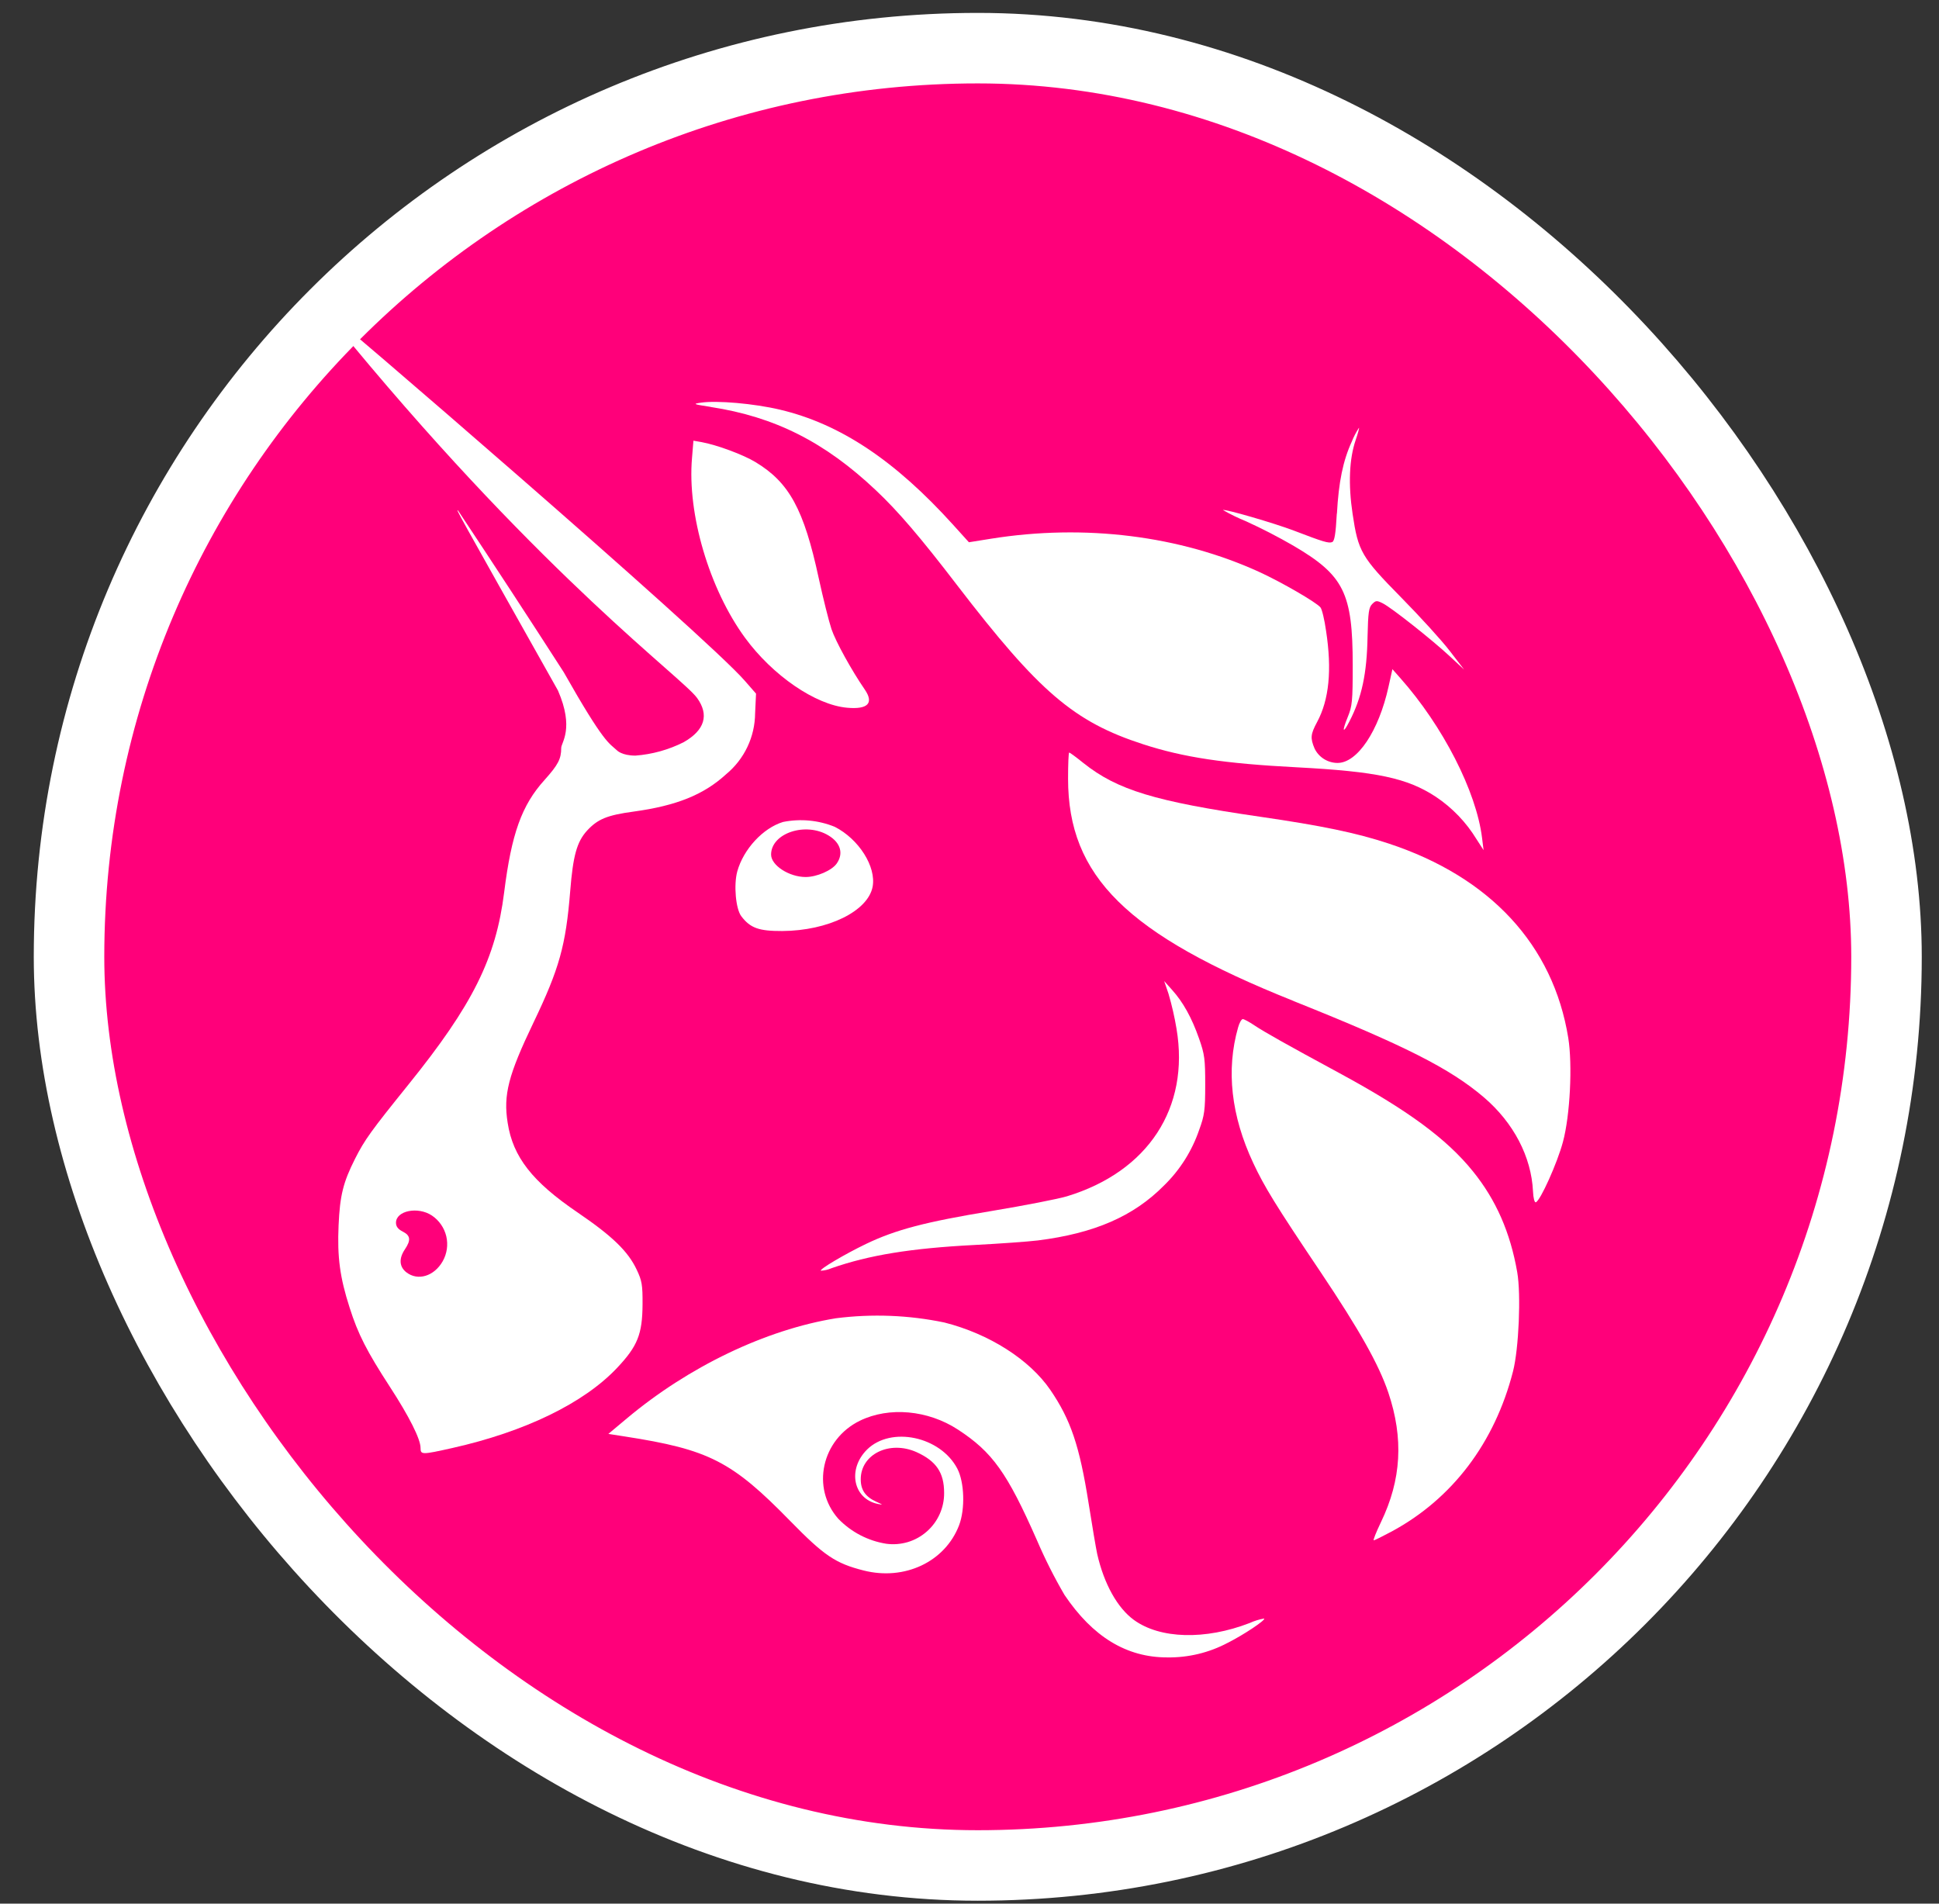
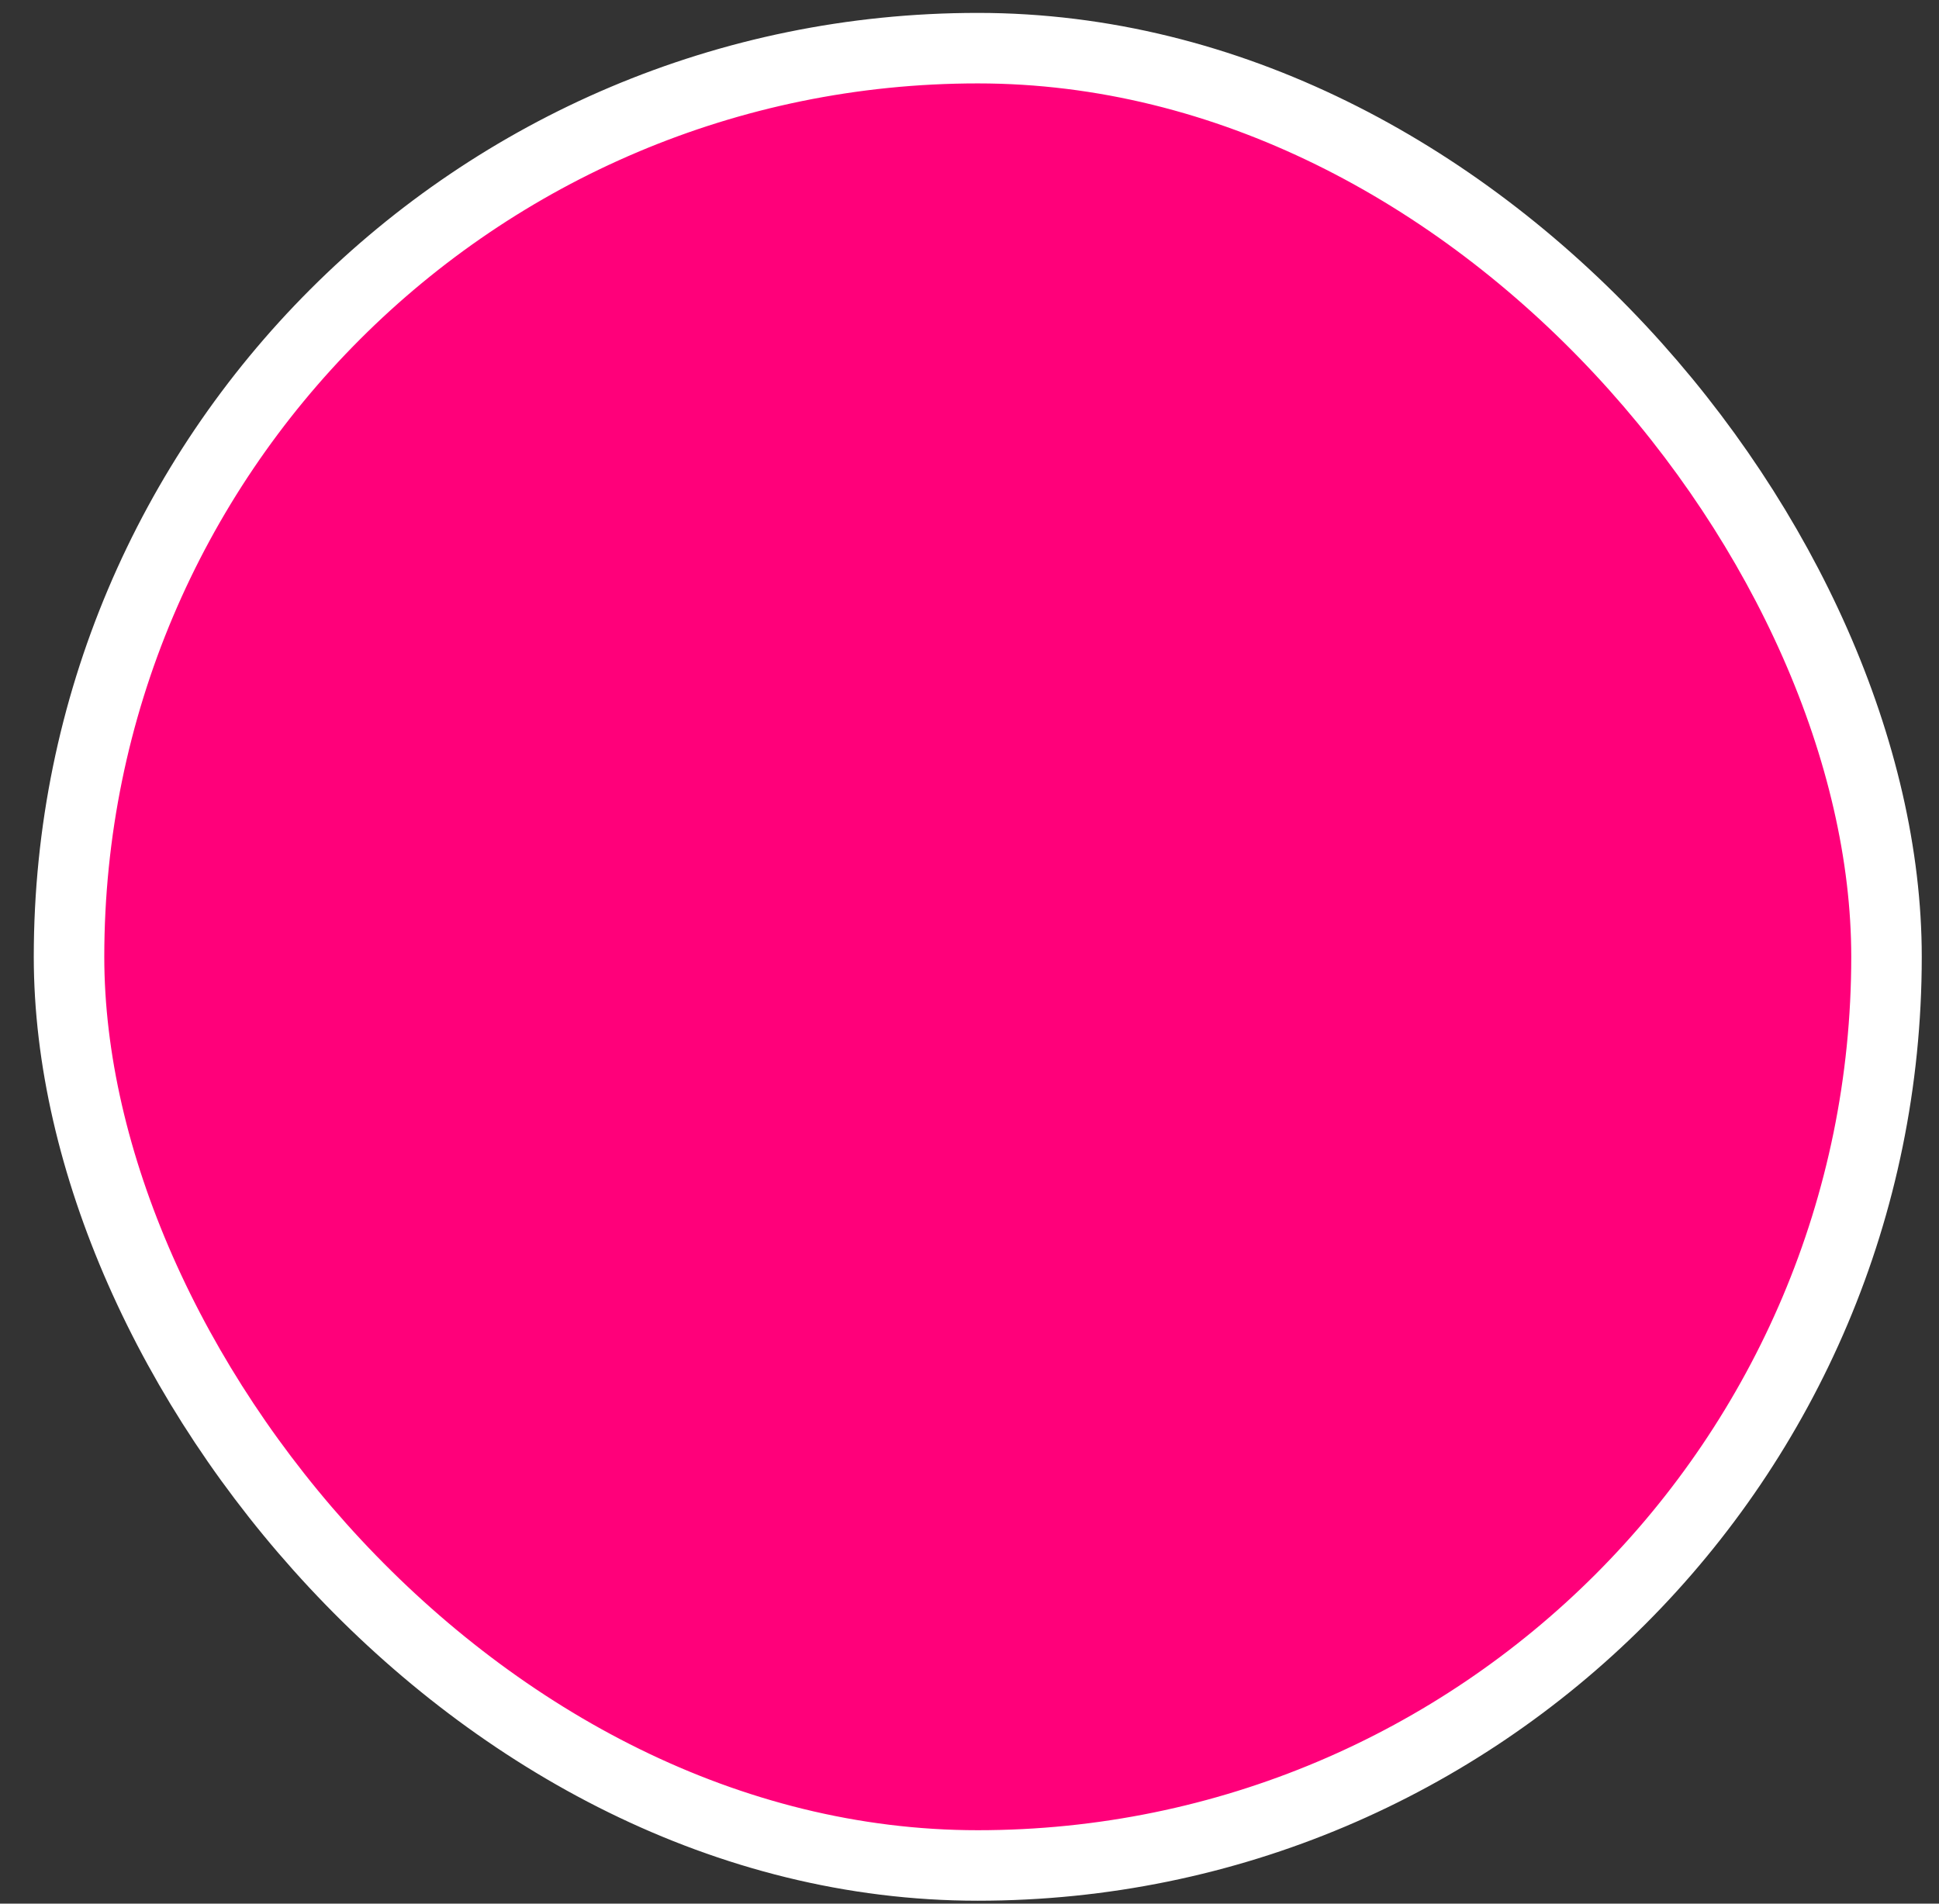
<svg xmlns="http://www.w3.org/2000/svg" width="55" height="54" viewBox="0 0 55 54" fill="none">
  <rect x="0" y="0" width="55" height="54" fill="#333333" stroke="none" />
  <rect x="1.958" y="1.366" width="51.553" height="51.551" rx="25.776" fill="#FF007A" />
  <rect x="1.958" y="1.366" width="51.553" height="51.551" rx="25.776" stroke="white" stroke-width="2" />
  <g clip-path="url(#clip0_6931_47420)">
-     <path d="M20.162 11.543C19.663 11.466 19.642 11.458 19.878 11.423C20.329 11.354 21.39 11.447 22.121 11.62C23.829 12.023 25.383 13.057 27.042 14.894L27.483 15.382L28.114 15.281C30.77 14.857 33.47 15.194 35.731 16.23C36.354 16.517 37.336 17.084 37.455 17.23C37.497 17.278 37.569 17.575 37.614 17.895C37.784 19.004 37.701 19.849 37.359 20.483C37.174 20.828 37.163 20.936 37.288 21.233C37.347 21.356 37.44 21.459 37.555 21.531C37.671 21.603 37.804 21.642 37.94 21.642C38.502 21.642 39.107 20.74 39.385 19.483L39.496 18.982L39.717 19.232C40.928 20.595 41.877 22.45 42.039 23.771L42.082 24.116L41.88 23.803C41.587 23.323 41.194 22.914 40.727 22.602C39.915 22.069 39.056 21.886 36.787 21.766C34.734 21.66 33.573 21.485 32.422 21.111C30.463 20.475 29.477 19.632 27.148 16.599C26.114 15.249 25.478 14.504 24.842 13.905C23.397 12.54 21.978 11.824 20.162 11.545V11.543Z" fill="white" />
-     <path d="M37.922 14.569C37.972 13.668 38.094 13.071 38.343 12.528C38.398 12.39 38.466 12.259 38.547 12.135C38.561 12.135 38.518 12.294 38.452 12.488C38.272 13.018 38.24 13.739 38.367 14.58C38.526 15.646 38.614 15.8 39.746 16.95C40.279 17.491 40.897 18.17 41.122 18.464L41.53 18.994L41.122 18.615C40.623 18.151 39.478 17.244 39.224 17.115C39.054 17.03 39.027 17.03 38.924 17.133C38.826 17.229 38.807 17.372 38.791 18.051C38.773 19.108 38.627 19.787 38.277 20.463C38.089 20.834 38.059 20.755 38.229 20.339C38.356 20.031 38.37 19.893 38.37 18.87C38.37 16.815 38.12 16.319 36.681 15.476C36.246 15.225 35.8 14.995 35.344 14.787C35.12 14.696 34.902 14.59 34.692 14.469C34.732 14.429 36.137 14.837 36.702 15.052C37.545 15.375 37.683 15.415 37.786 15.378C37.853 15.351 37.887 15.153 37.919 14.569H37.922ZM21.13 18.088C20.119 16.704 19.491 14.58 19.629 12.992L19.669 12.501L19.899 12.541C20.334 12.62 21.079 12.896 21.429 13.108C22.387 13.686 22.803 14.447 23.224 16.404C23.349 16.977 23.511 17.624 23.585 17.846C23.704 18.199 24.16 19.024 24.529 19.559C24.794 19.946 24.619 20.129 24.03 20.076C23.132 19.997 21.915 19.162 21.13 18.088ZM36.691 28.394C31.961 26.503 30.296 24.859 30.296 22.089C30.296 21.68 30.309 21.346 30.328 21.346C30.344 21.346 30.527 21.479 30.733 21.646C31.693 22.41 32.767 22.736 35.742 23.168C37.492 23.422 38.473 23.626 39.383 23.926C42.273 24.878 44.057 26.808 44.484 29.441C44.606 30.204 44.537 31.636 44.333 32.392C44.174 32.989 43.691 34.062 43.564 34.105C43.527 34.118 43.492 33.983 43.484 33.797C43.437 32.811 42.933 31.848 42.09 31.127C41.13 30.308 39.841 29.656 36.691 28.396V28.394ZM33.372 29.181C33.316 28.845 33.24 28.513 33.144 28.187L33.022 27.829L33.247 28.081C33.557 28.425 33.804 28.868 34.011 29.459C34.17 29.91 34.186 30.043 34.186 30.775C34.186 31.493 34.164 31.644 34.016 32.047C33.812 32.645 33.471 33.186 33.019 33.627C32.155 34.502 31.044 34.985 29.439 35.187C29.161 35.221 28.35 35.279 27.637 35.316C25.836 35.409 24.651 35.603 23.588 35.974C23.491 36.016 23.388 36.041 23.283 36.046C23.24 36.003 23.967 35.574 24.563 35.287C25.407 34.882 26.247 34.661 28.13 34.351C29.058 34.197 30.02 34.009 30.264 33.935C32.566 33.235 33.751 31.424 33.372 29.181Z" fill="white" />
-     <path d="M35.549 32.992C34.92 31.65 34.774 30.353 35.119 29.144C35.156 29.012 35.215 28.908 35.252 28.908C35.286 28.908 35.437 28.988 35.581 29.086C35.872 29.279 36.45 29.606 37.999 30.444C39.929 31.491 41.032 32.3 41.78 33.227C42.435 34.036 42.84 34.961 43.036 36.086C43.148 36.722 43.081 38.26 42.917 38.901C42.398 40.927 41.194 42.518 39.47 43.446C39.218 43.581 38.993 43.693 38.966 43.693C38.943 43.693 39.035 43.462 39.171 43.178C39.751 41.974 39.818 40.805 39.38 39.503C39.11 38.705 38.563 37.732 37.46 36.086C36.177 34.177 35.864 33.665 35.549 32.992ZM17.778 40.238C19.536 38.764 21.718 37.719 23.71 37.395C24.735 37.264 25.776 37.304 26.788 37.515C28.061 37.838 29.201 38.565 29.792 39.426C30.37 40.272 30.62 41.007 30.879 42.645C30.98 43.289 31.091 43.939 31.123 44.085C31.317 44.933 31.696 45.612 32.163 45.952C32.905 46.492 34.188 46.527 35.448 46.039C35.579 45.979 35.717 45.936 35.859 45.912C35.904 45.957 35.27 46.378 34.825 46.601C34.296 46.882 33.705 47.024 33.107 47.015C31.953 47.015 30.996 46.431 30.195 45.243C29.902 44.741 29.64 44.22 29.41 43.684C28.567 41.773 28.151 41.192 27.173 40.553C26.319 39.996 25.218 39.898 24.391 40.301C23.304 40.832 23.002 42.21 23.781 43.085C24.146 43.461 24.622 43.709 25.139 43.791C25.344 43.819 25.553 43.802 25.752 43.743C25.95 43.683 26.134 43.581 26.289 43.444C26.445 43.308 26.569 43.139 26.654 42.95C26.739 42.761 26.782 42.556 26.78 42.348C26.78 41.773 26.558 41.447 25.998 41.192C25.232 40.85 24.413 41.251 24.415 41.964C24.415 42.269 24.55 42.46 24.858 42.6C25.054 42.688 25.059 42.693 24.898 42.661C24.198 42.515 24.033 41.675 24.595 41.118C25.274 40.45 26.674 40.744 27.154 41.659C27.356 42.043 27.38 42.807 27.204 43.268C26.807 44.302 25.661 44.846 24.495 44.549C23.699 44.347 23.378 44.13 22.421 43.152C20.759 41.449 20.114 41.118 17.718 40.747L17.256 40.675L17.778 40.238Z" fill="white" />
-     <path fill-rule="evenodd" clip-rule="evenodd" d="M9.97 9.754C15.522 16.452 19.348 19.215 19.772 19.798C20.122 20.28 19.99 20.715 19.39 21.055C18.964 21.269 18.5 21.398 18.025 21.434C17.635 21.434 17.5 21.285 17.5 21.285C17.274 21.073 17.147 21.11 15.989 19.066C15.003 17.533 14.006 16.008 12.998 14.49C12.913 14.41 12.915 14.41 15.827 19.588C16.296 20.668 15.919 21.063 15.919 21.216C15.919 21.529 15.832 21.694 15.445 22.126C14.798 22.842 14.509 23.648 14.3 25.316C14.066 27.185 13.409 28.505 11.584 30.767C10.518 32.09 10.344 32.331 10.073 32.867C9.734 33.537 9.641 33.914 9.604 34.76C9.564 35.658 9.641 36.236 9.917 37.093C10.155 37.846 10.41 38.339 11.054 39.331C11.611 40.187 11.929 40.823 11.929 41.073C11.929 41.269 11.966 41.269 12.831 41.075C14.888 40.614 16.561 39.803 17.503 38.803C18.086 38.185 18.221 37.846 18.226 37C18.229 36.449 18.21 36.332 18.059 36.014C17.815 35.497 17.37 35.065 16.389 34.397C15.1 33.522 14.549 32.819 14.4 31.851C14.273 31.056 14.419 30.496 15.129 29.014C15.867 27.476 16.049 26.822 16.174 25.276C16.254 24.276 16.362 23.881 16.651 23.563C16.954 23.234 17.224 23.123 17.972 23.022C19.189 22.855 19.96 22.545 20.597 21.962C20.852 21.751 21.058 21.487 21.2 21.188C21.342 20.89 21.416 20.564 21.419 20.233L21.445 19.676L21.135 19.321C20.019 18.027 9.222 8.736 9.153 8.736C9.14 8.736 9.506 9.195 9.97 9.754ZM12.557 35.778C12.679 35.563 12.715 35.31 12.659 35.07C12.602 34.83 12.457 34.619 12.252 34.481C11.855 34.216 11.232 34.343 11.232 34.685C11.232 34.791 11.29 34.868 11.423 34.935C11.645 35.049 11.661 35.176 11.486 35.438C11.309 35.701 11.325 35.932 11.526 36.091C11.852 36.343 12.313 36.205 12.557 35.778ZM22.212 23.316C21.641 23.489 21.087 24.09 20.912 24.722C20.809 25.106 20.87 25.782 21.026 25.989C21.281 26.326 21.525 26.413 22.19 26.41C23.489 26.402 24.619 25.848 24.752 25.154C24.858 24.586 24.362 23.802 23.678 23.454C23.213 23.265 22.703 23.218 22.212 23.316ZM23.733 24.496C23.932 24.212 23.845 23.908 23.503 23.701C22.856 23.306 21.872 23.632 21.872 24.242C21.872 24.547 22.384 24.878 22.853 24.878C23.166 24.878 23.596 24.692 23.733 24.496Z" fill="white" />
+     <path d="M20.162 11.543C19.663 11.466 19.642 11.458 19.878 11.423C20.329 11.354 21.39 11.447 22.121 11.62C23.829 12.023 25.383 13.057 27.042 14.894L27.483 15.382L28.114 15.281C30.77 14.857 33.47 15.194 35.731 16.23C36.354 16.517 37.336 17.084 37.455 17.23C37.497 17.278 37.569 17.575 37.614 17.895C37.784 19.004 37.701 19.849 37.359 20.483C37.174 20.828 37.163 20.936 37.288 21.233C37.671 21.603 37.804 21.642 37.94 21.642C38.502 21.642 39.107 20.74 39.385 19.483L39.496 18.982L39.717 19.232C40.928 20.595 41.877 22.45 42.039 23.771L42.082 24.116L41.88 23.803C41.587 23.323 41.194 22.914 40.727 22.602C39.915 22.069 39.056 21.886 36.787 21.766C34.734 21.66 33.573 21.485 32.422 21.111C30.463 20.475 29.477 19.632 27.148 16.599C26.114 15.249 25.478 14.504 24.842 13.905C23.397 12.54 21.978 11.824 20.162 11.545V11.543Z" fill="white" />
  </g>
  <defs>
    <clipPath id="clip0_6931_47420">
-       <rect width="37.121" height="39.771" fill="white" transform="translate(9.147 7.405)" />
-     </clipPath>
+       </clipPath>
  </defs>
</svg>